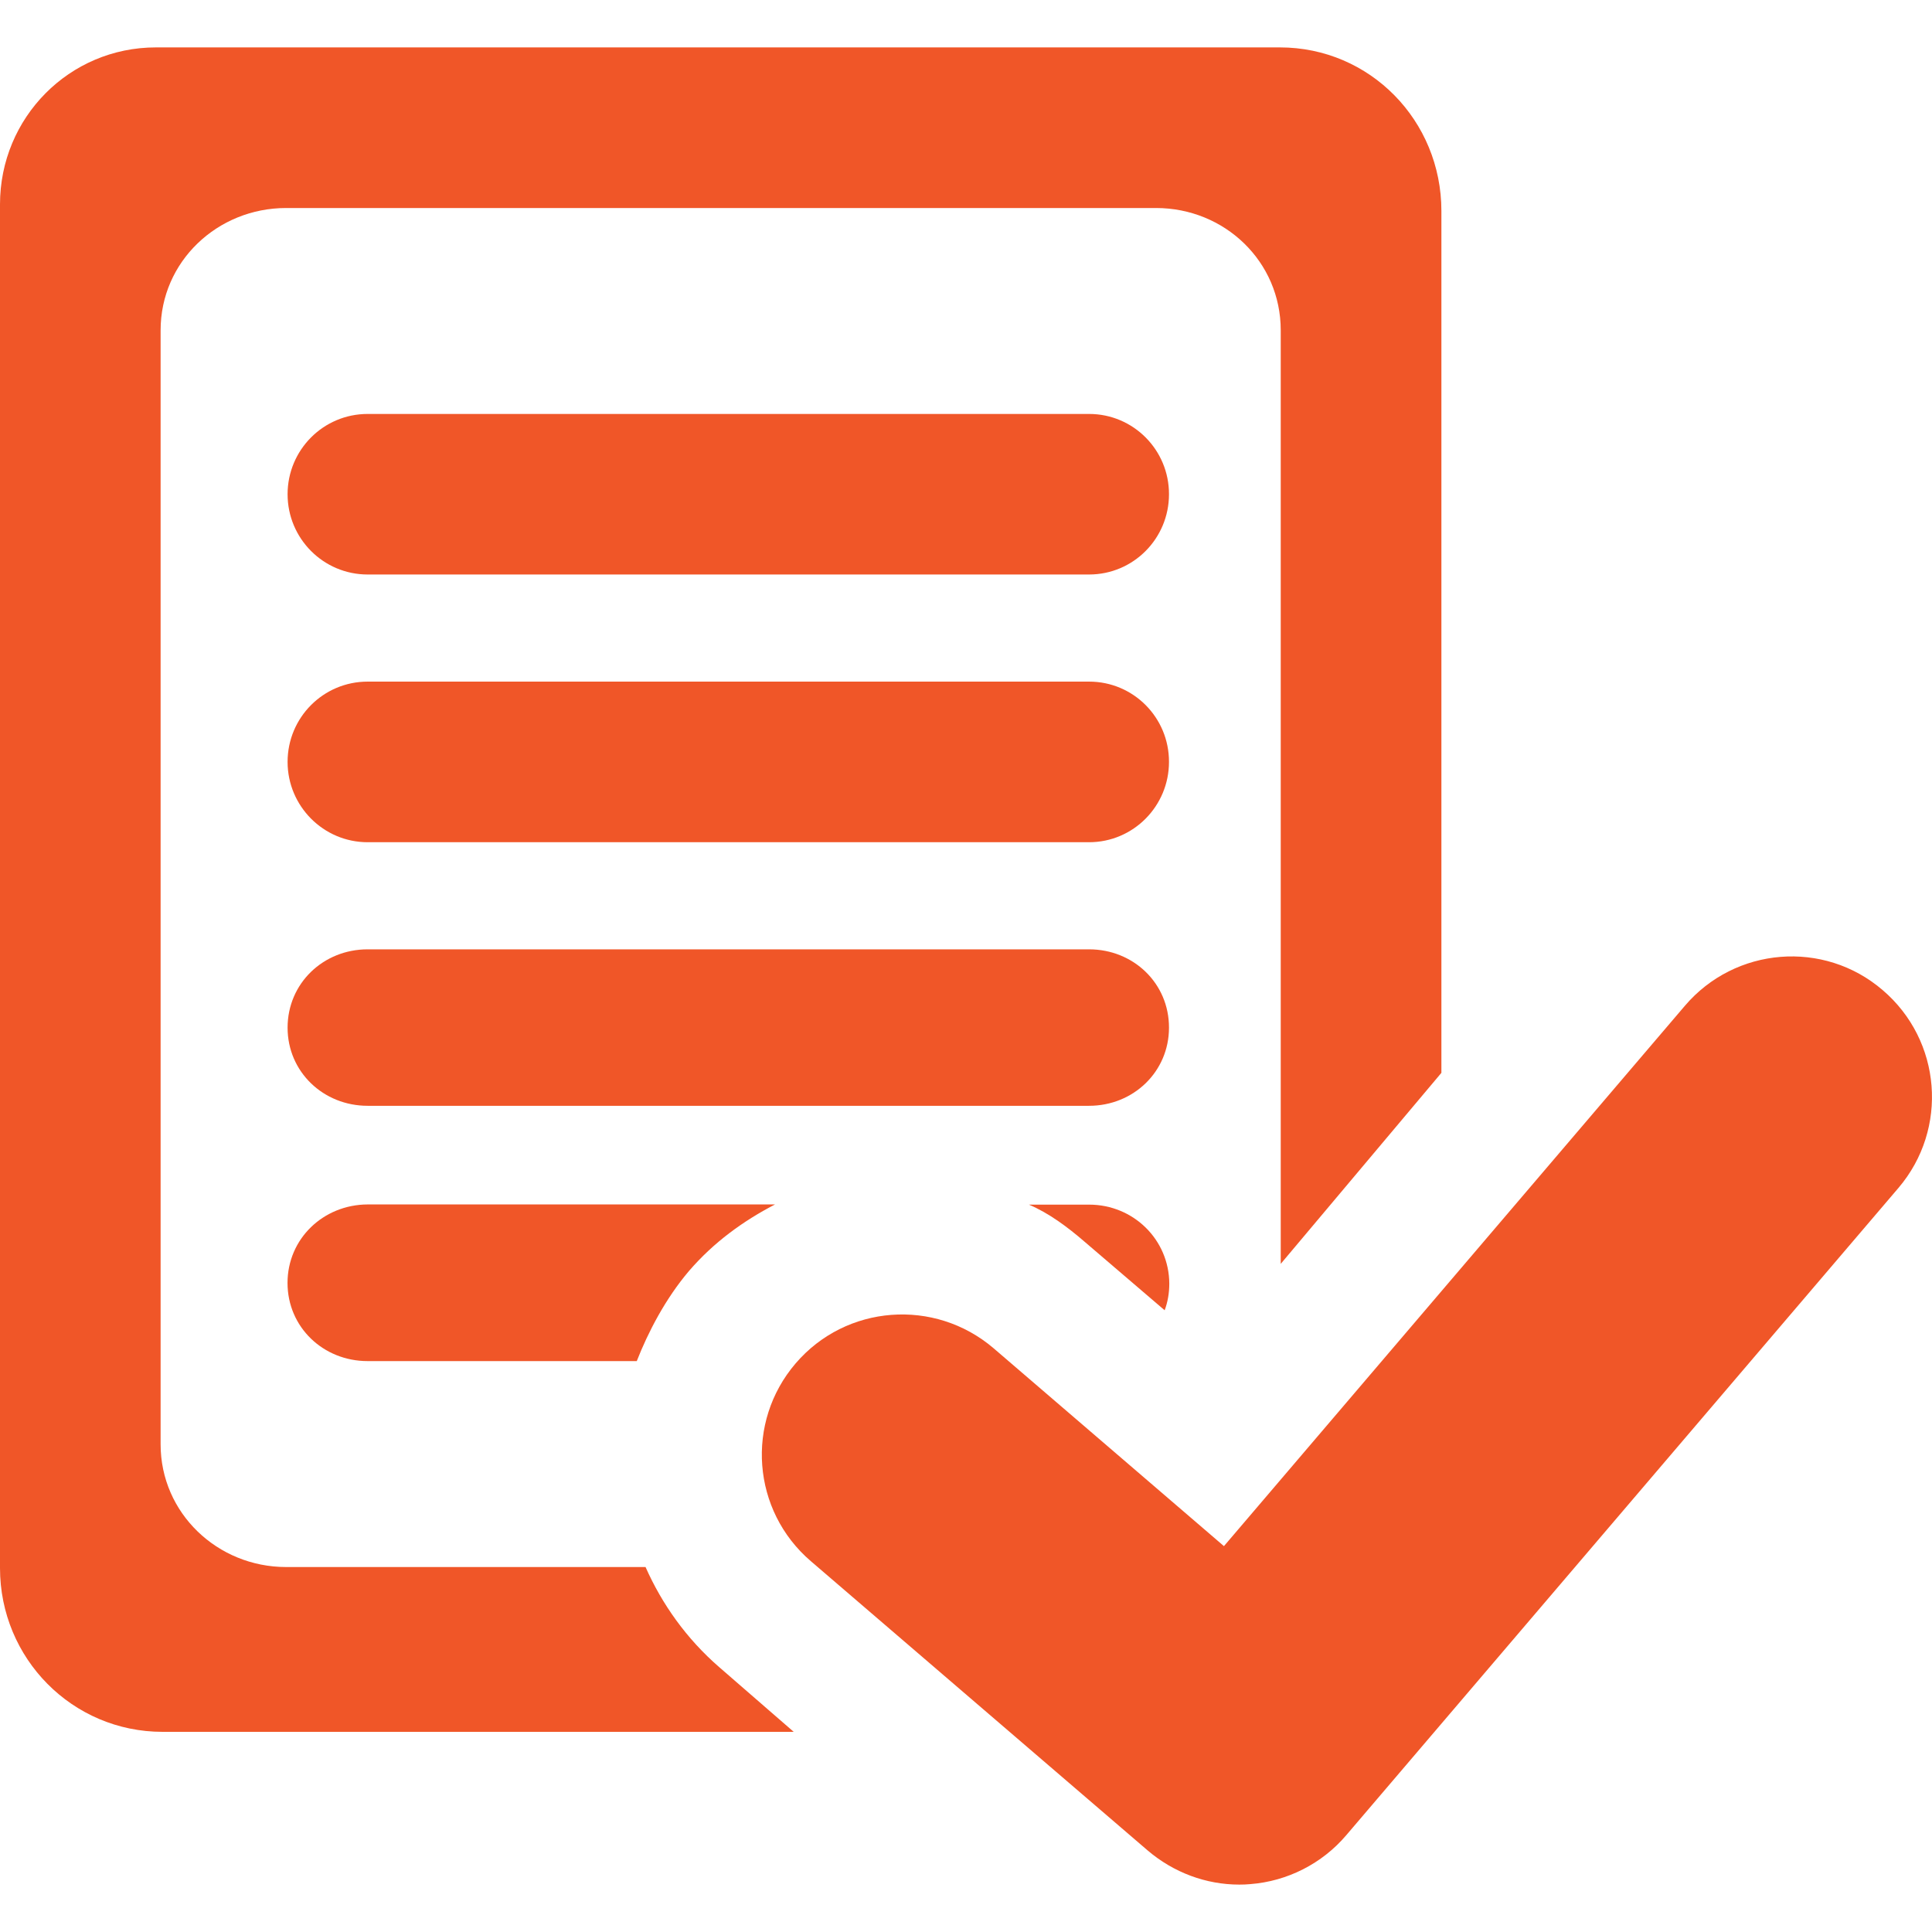
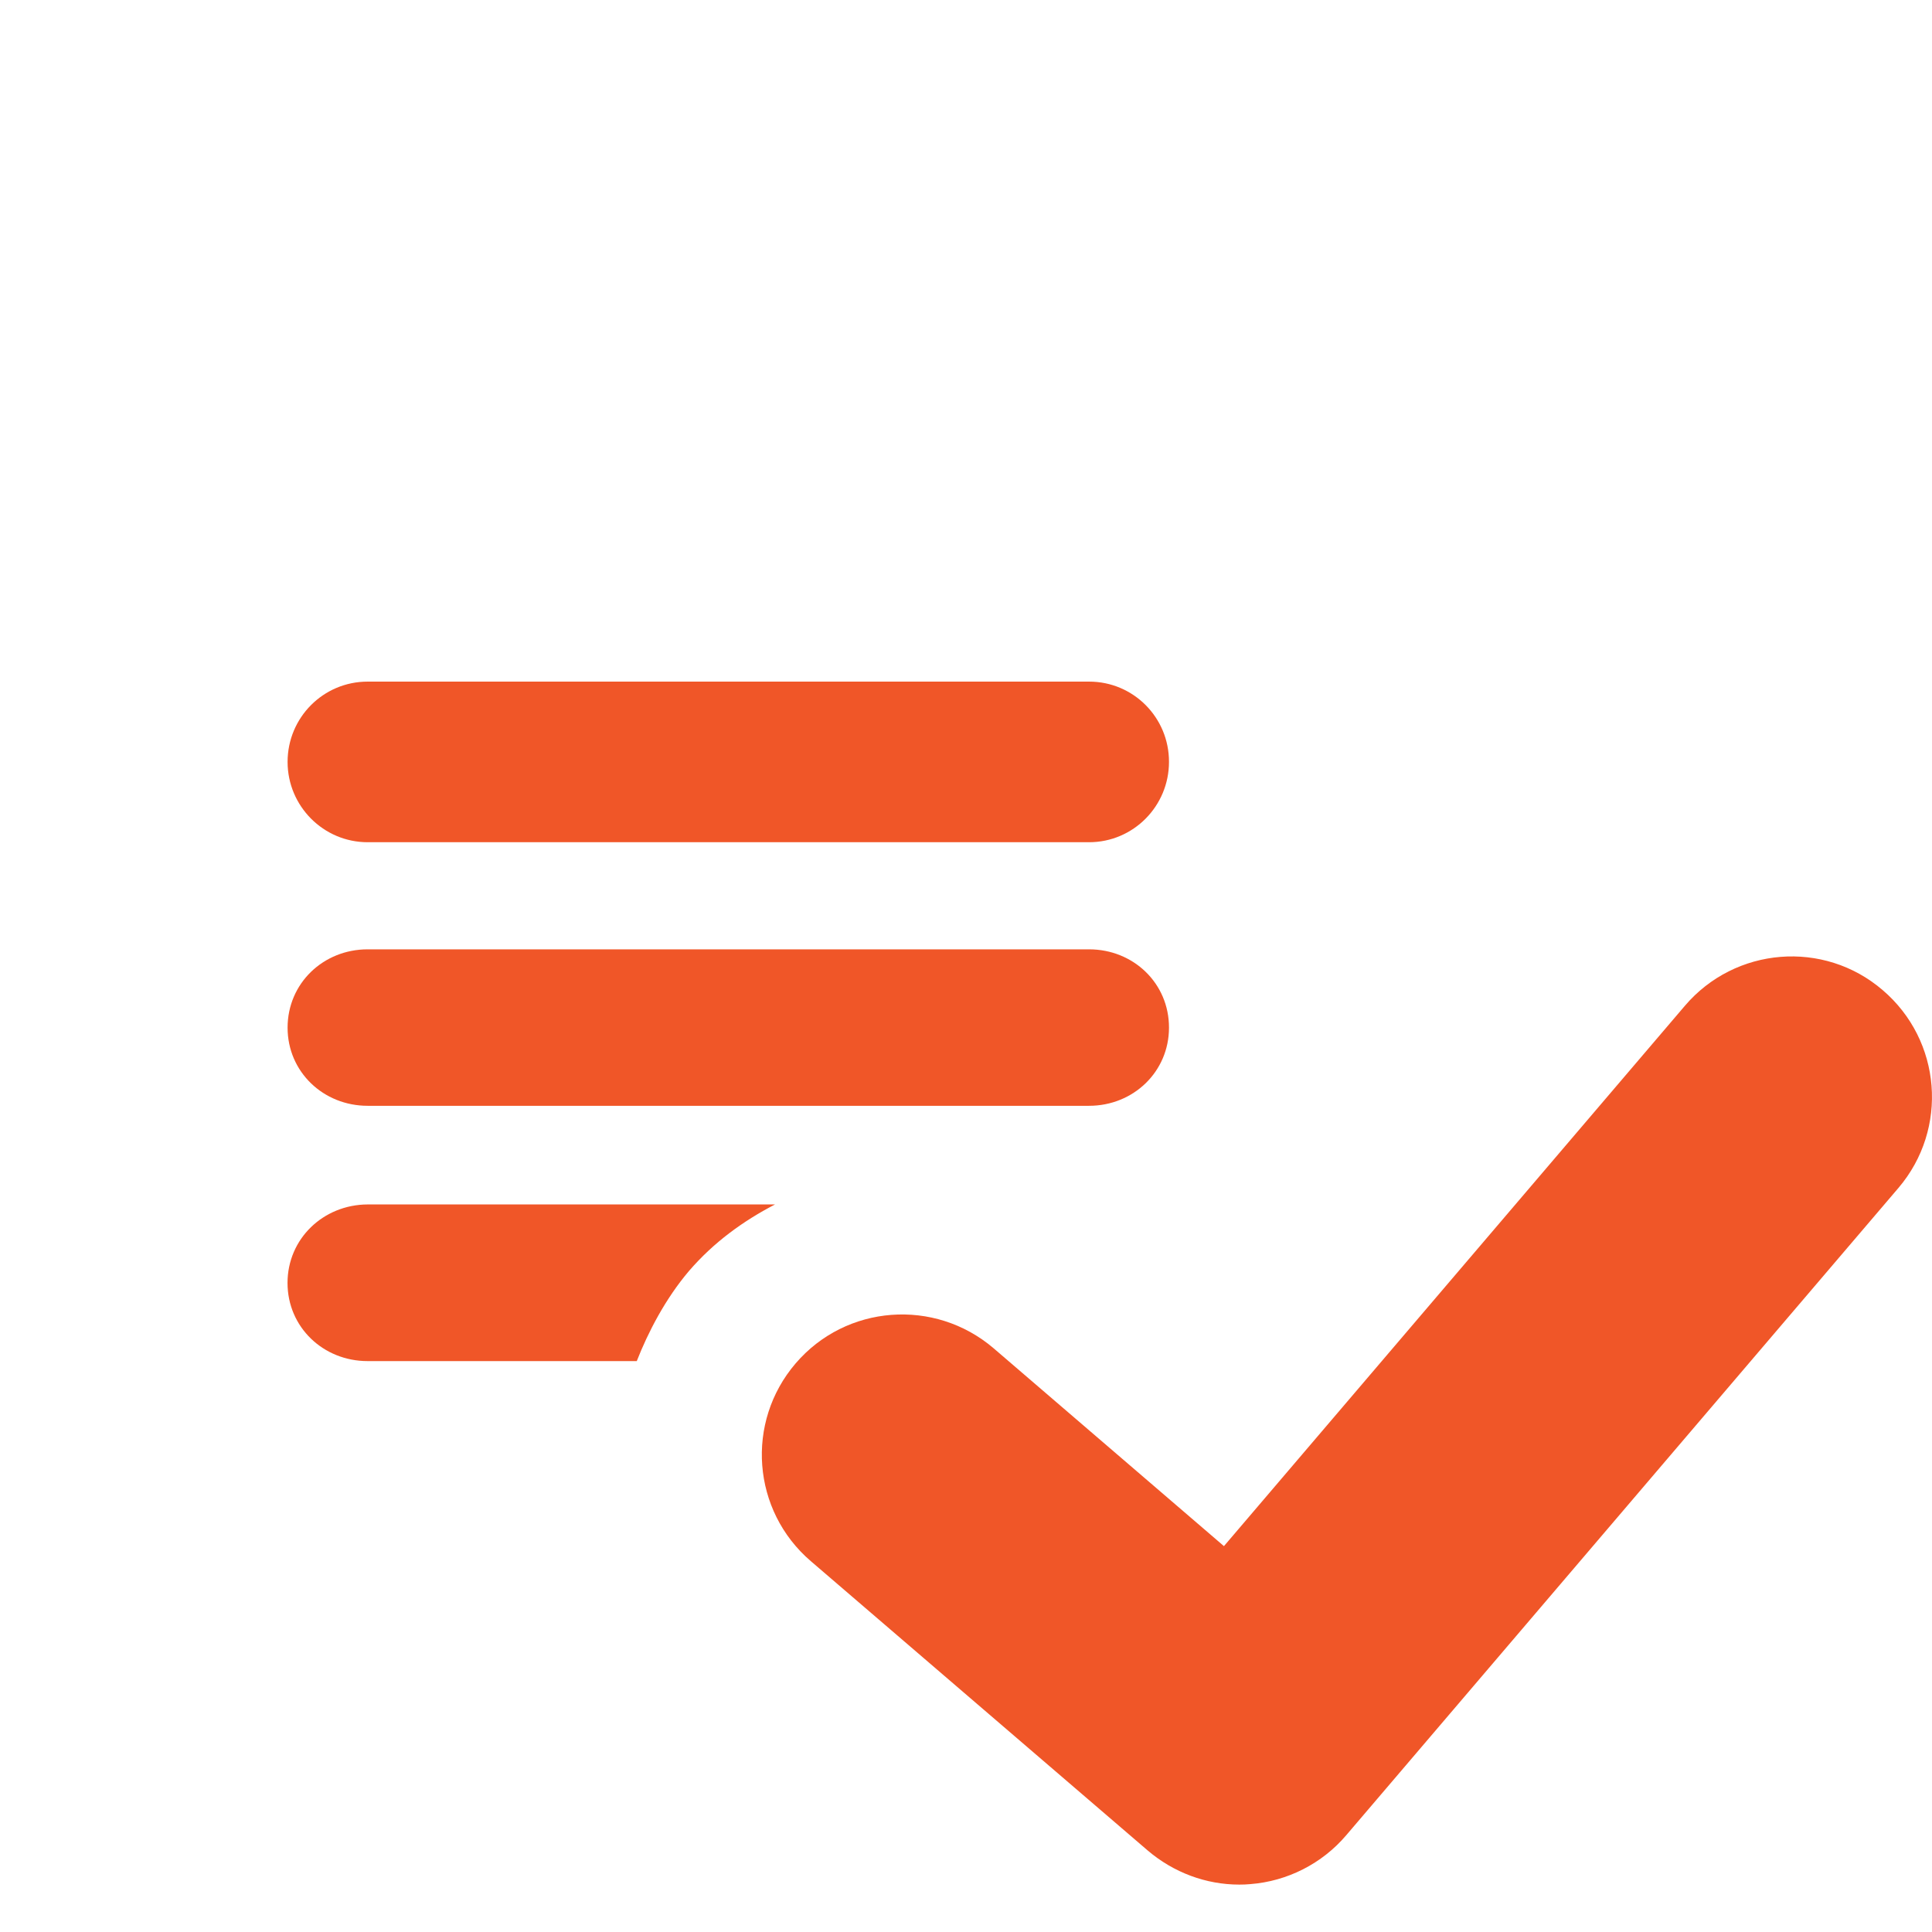
<svg xmlns="http://www.w3.org/2000/svg" version="1.1" id="Capa_1" x="0px" y="0px" width="512px" height="512px" viewBox="0 0 31.709 31.709" style="enable-background:new 0 0 31.709 31.709;" xml:space="preserve" class="">
  <g>
    <g>
      <g>
-         <path d="M10.595,25.719H4.696c-1.127,0-2.06-0.886-2.06-2.013V5.42c0-1.127,0.933-2.006,2.06-2.006h14.277    c1.127,0,2.047,0.879,2.047,2.006v15.323l2.637-3.135V3.462c0-1.482-1.172-2.684-2.652-2.684H2.559C1.136,0.778,0,1.932,0,3.354    v22.382c0,1.482,1.185,2.688,2.669,2.688h10.358l-1.224-1.063C11.267,26.896,10.864,26.327,10.595,25.719z" data-original="#000000" class="active-path" data-old_color="#f05628" fill="#f05628" />
-         <path d="M17.875,6.794H6.034c-0.728,0-1.314,0.591-1.314,1.318c0,0.726,0.587,1.317,1.314,1.317h11.84    c0.728,0,1.312-0.591,1.312-1.317C19.188,7.386,18.602,6.794,17.875,6.794z" data-original="#000000" class="active-path" data-old_color="#f05628" fill="#f05628" />
        <path d="M17.875,11.187H6.034c-0.728,0-1.314,0.59-1.314,1.318c0,0.724,0.587,1.318,1.314,1.318h11.84    c0.728,0,1.312-0.594,1.312-1.318C19.188,11.777,18.602,11.187,17.875,11.187z" data-original="#000000" class="active-path" data-old_color="#f05628" fill="#f05628" />
        <path d="M17.875,15.581H6.034c-0.728,0-1.314,0.558-1.314,1.286c0,0.725,0.587,1.282,1.314,1.282h11.84    c0.728,0,1.312-0.56,1.312-1.282C19.188,16.139,18.602,15.581,17.875,15.581z" data-original="#000000" class="active-path" data-old_color="#f05628" fill="#f05628" />
        <path d="M4.719,21.056c0,0.727,0.587,1.283,1.314,1.283h4.418c0.185-0.473,0.469-1.022,0.857-1.479    c0.408-0.473,0.889-0.82,1.412-1.092H6.034C5.306,19.771,4.719,20.331,4.719,21.056z" data-original="#000000" class="active-path" data-old_color="#f05628" fill="#f05628" />
-         <path d="M17.875,19.771h-0.988c0.324,0.137,0.633,0.366,0.916,0.611l1.312,1.123c0.05-0.135,0.076-0.28,0.076-0.437    C19.188,20.346,18.602,19.771,17.875,19.771z" data-original="#000000" class="active-path" data-old_color="#f05628" fill="#f05628" />
        <path d="M30.898,16.249c-0.965-0.828-2.42-0.71-3.246,0.26l-7.564,8.867l-3.781-3.248c-0.968-0.826-2.421-0.717-3.248,0.248    c-0.829,0.967-0.717,2.418,0.248,3.246l5.533,4.752c0.422,0.358,0.951,0.557,1.5,0.557c0.062,0,0.119-0.002,0.182-0.008    c0.607-0.047,1.176-0.336,1.572-0.801l9.066-10.627C31.982,18.528,31.869,17.077,30.898,16.249z" data-original="#000000" class="active-path" data-old_color="#f05628" fill="#f05628" />
      </g>
    </g>
  </g>
</svg>